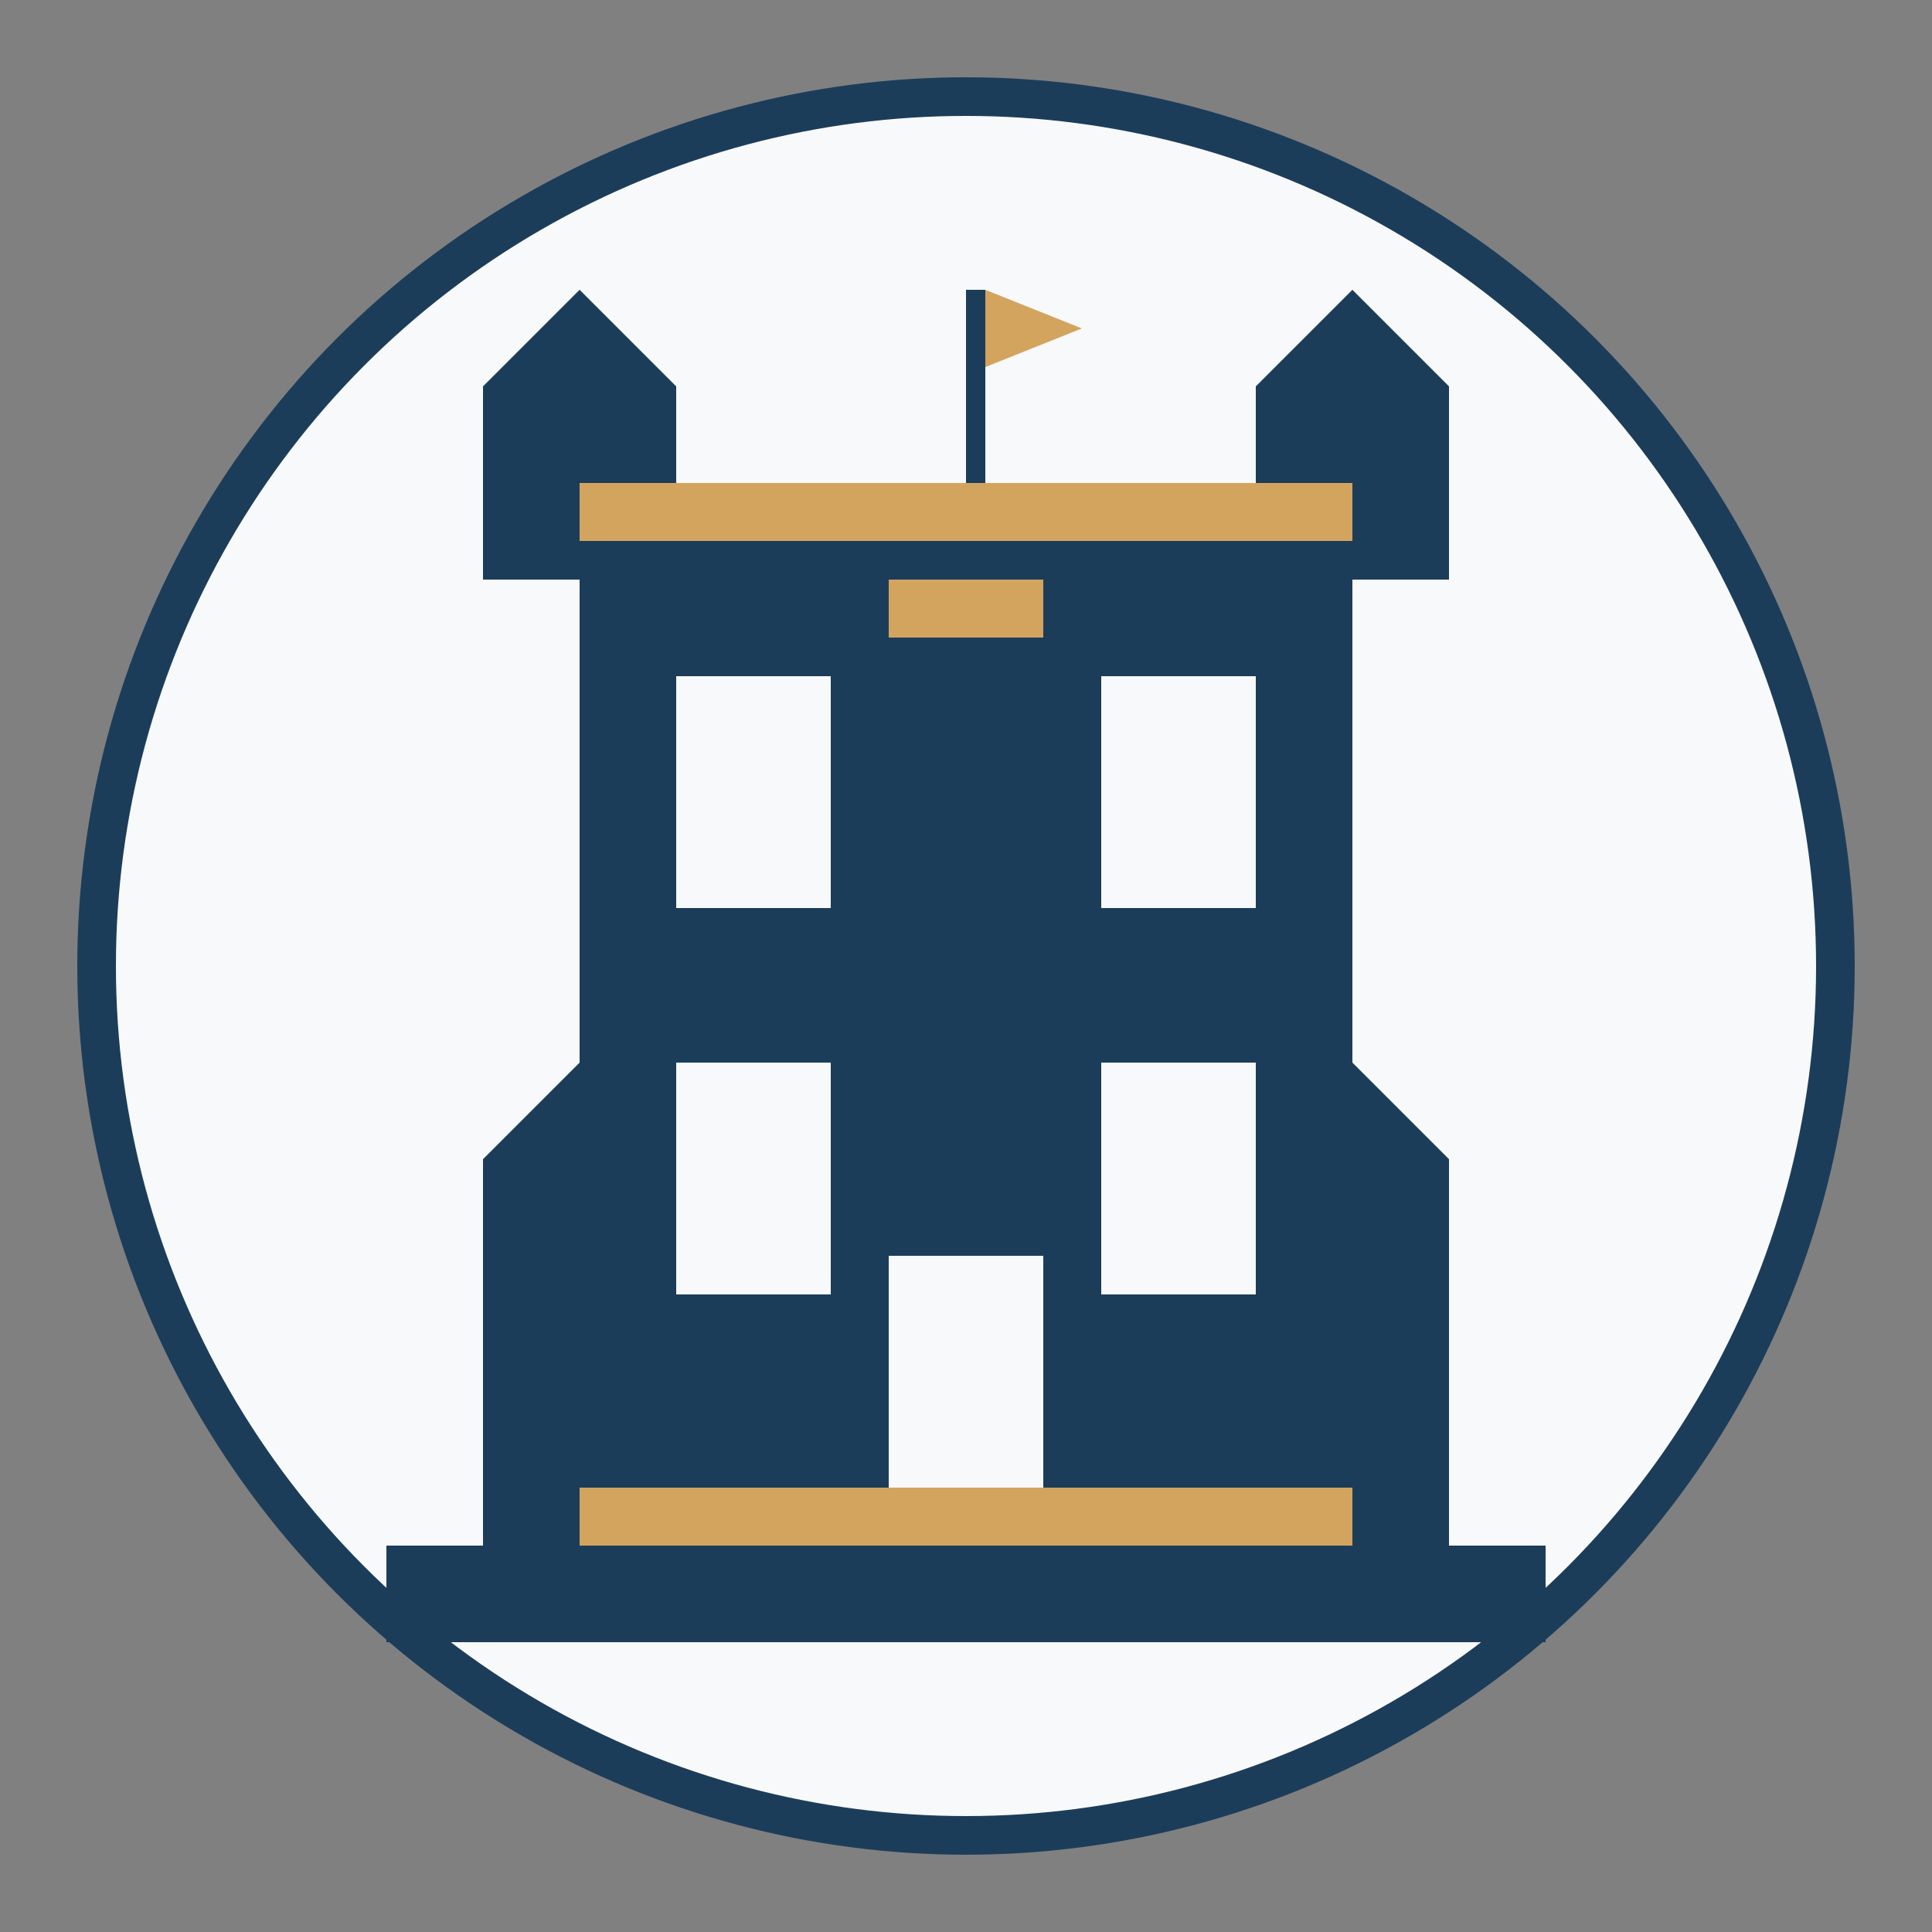
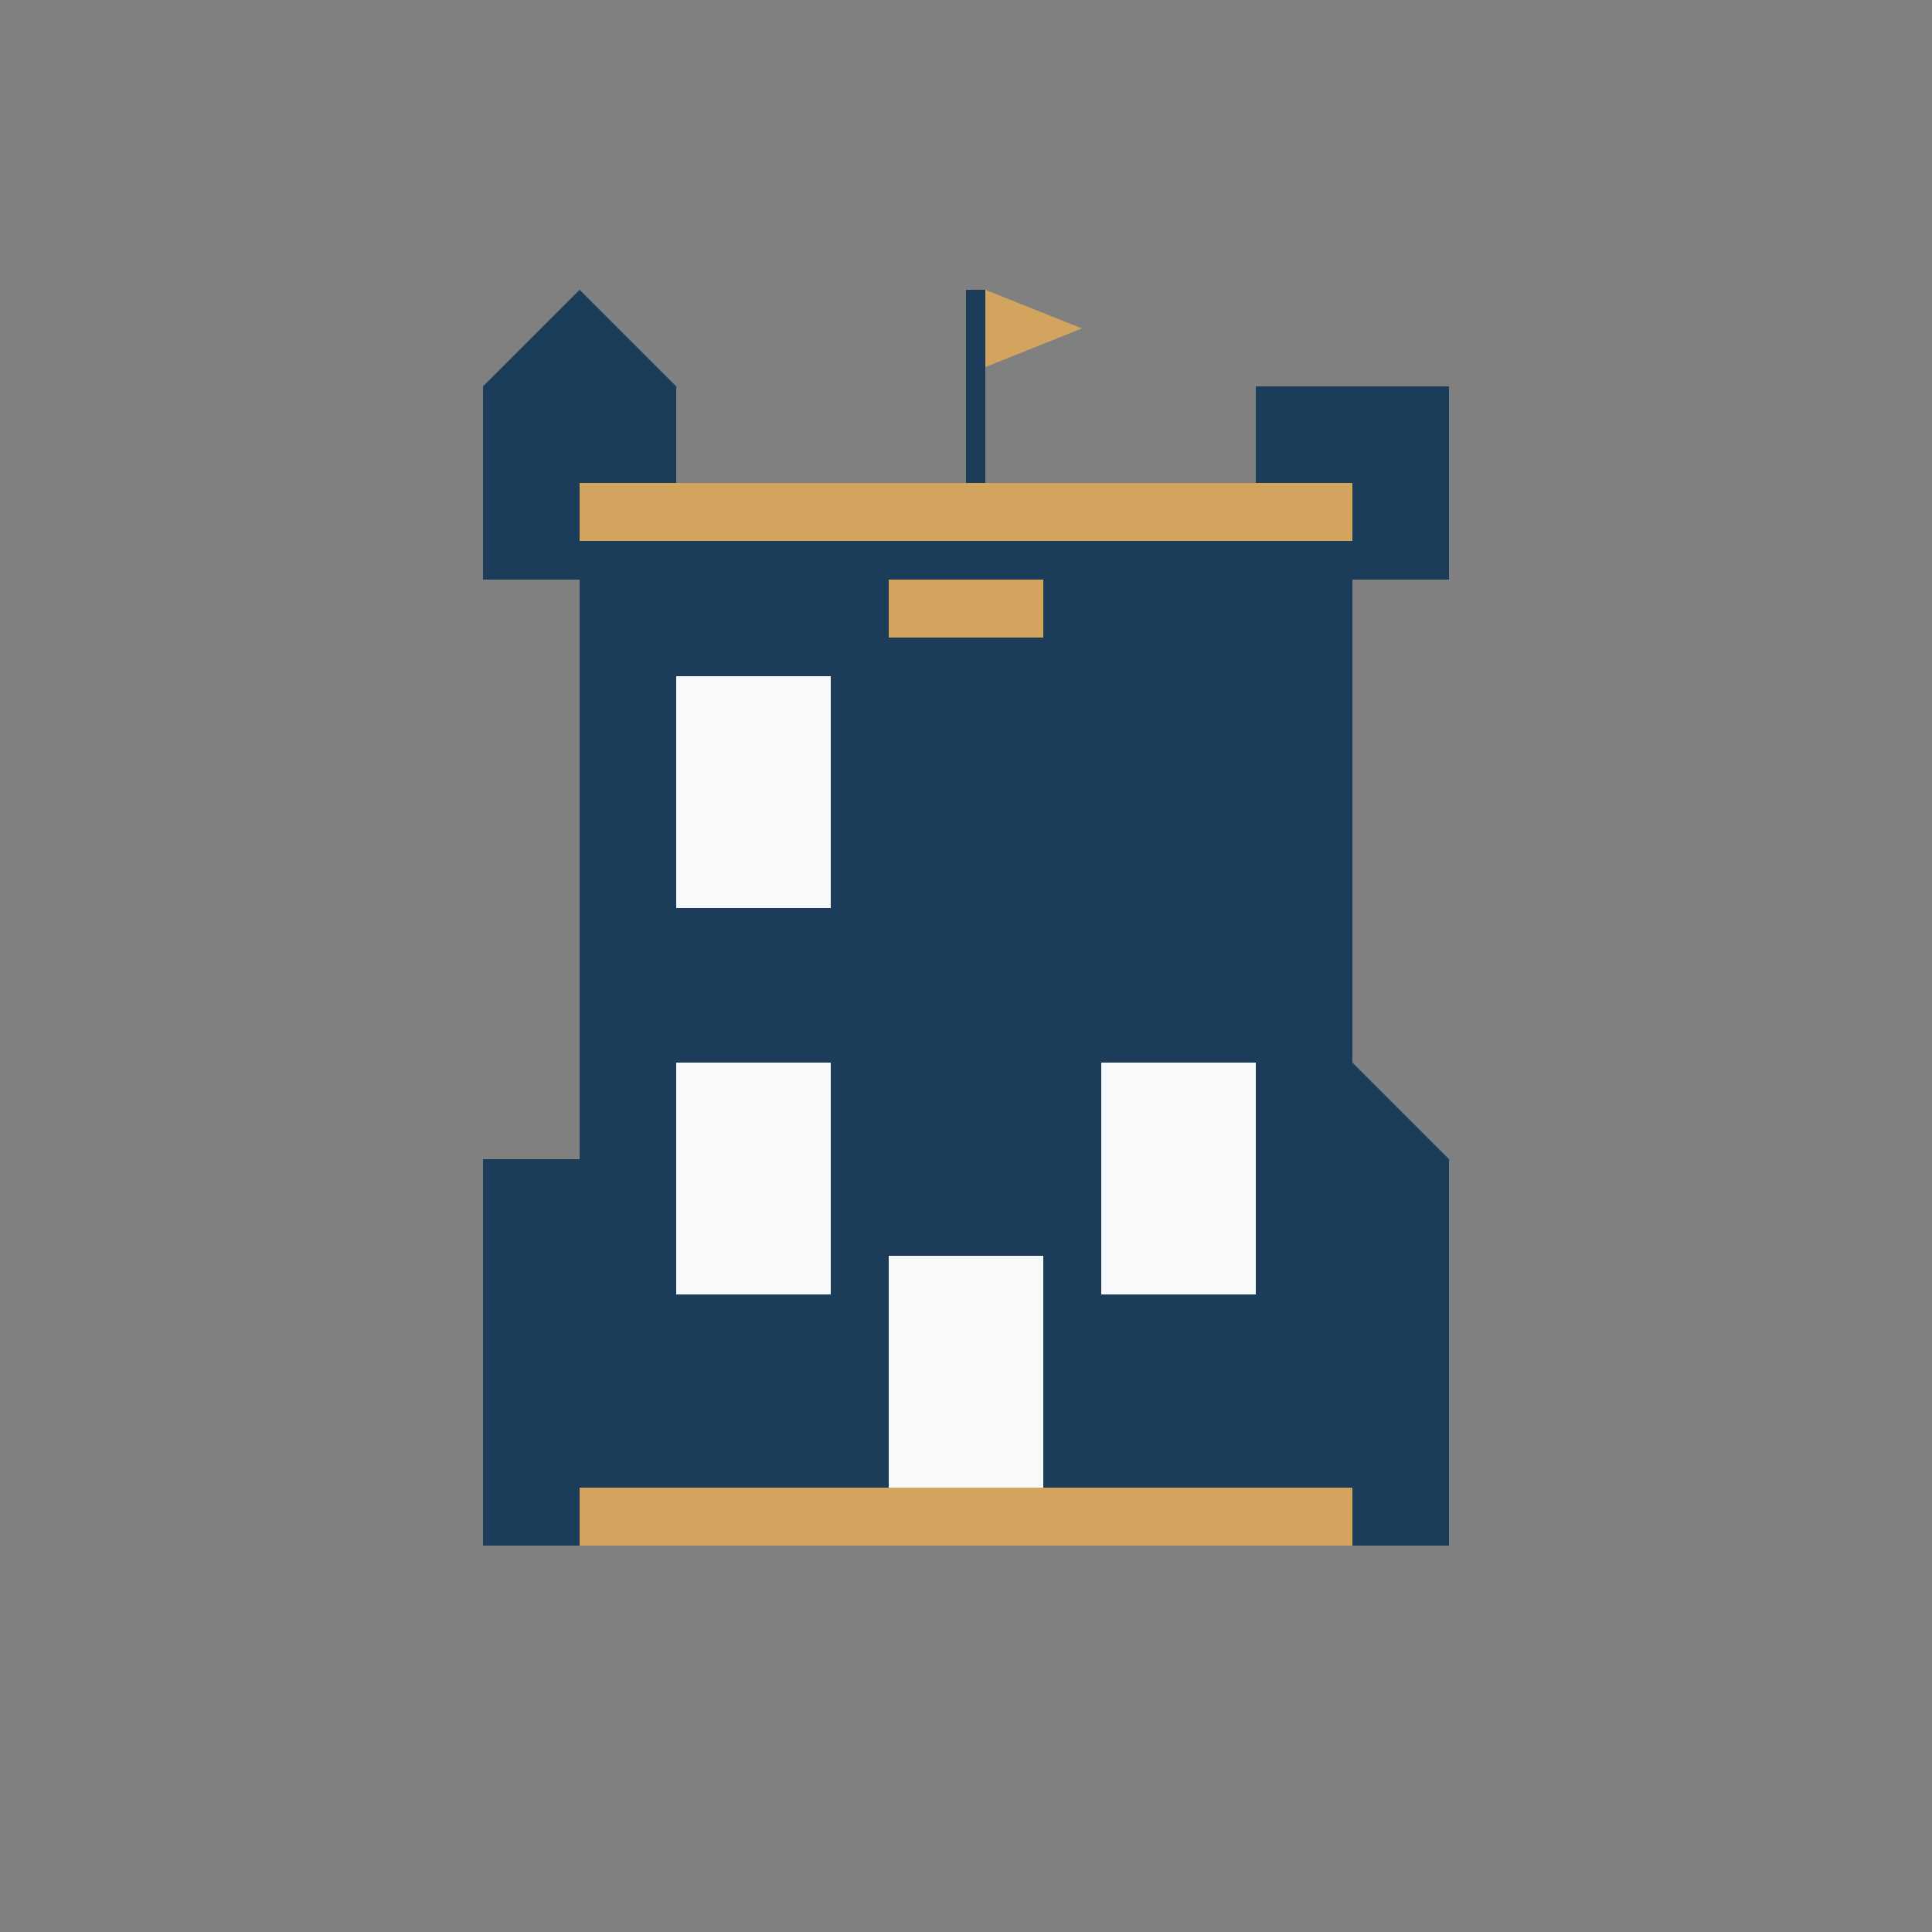
<svg xmlns="http://www.w3.org/2000/svg" viewBox="0 0 100 100" width="100" height="100">
  <rect x="0" y="0" width="100" height="100" fill="#808080" stroke="none" />
-   <circle cx="50" cy="50" r="45" fill="#f8f9fa" stroke="#1c3d5a" stroke-width="2" />
  <g fill="#1c3d5a">
    <rect x="30" y="25" width="40" height="55" />
    <rect x="25" y="20" width="10" height="10" />
    <rect x="65" y="20" width="10" height="10" />
    <rect x="25" y="60" width="10" height="20" />
    <rect x="65" y="60" width="10" height="20" />
    <polygon points="25,20 30,15 35,20" />
-     <polygon points="65,20 70,15 75,20" />
-     <polygon points="25,60 30,55 35,60" />
    <polygon points="65,60 70,55 75,60" />
-     <rect x="20" y="80" width="60" height="5" />
  </g>
  <g fill="#f8f9fa">
    <rect x="35" y="35" width="8" height="12" />
-     <rect x="57" y="35" width="8" height="12" />
    <rect x="35" y="55" width="8" height="12" />
    <rect x="57" y="55" width="8" height="12" />
    <rect x="46" y="65" width="8" height="15" />
  </g>
  <g fill="#d3a45e">
    <rect x="30" y="25" width="40" height="3" />
    <rect x="30" y="77" width="40" height="3" />
    <rect x="46" y="30" width="8" height="3" />
  </g>
  <g>
    <rect x="50" y="15" width="1" height="10" fill="#1c3d5a" />
    <path d="M51,15 L56,17 L51,19 Z" fill="#d3a45e" />
  </g>
</svg>